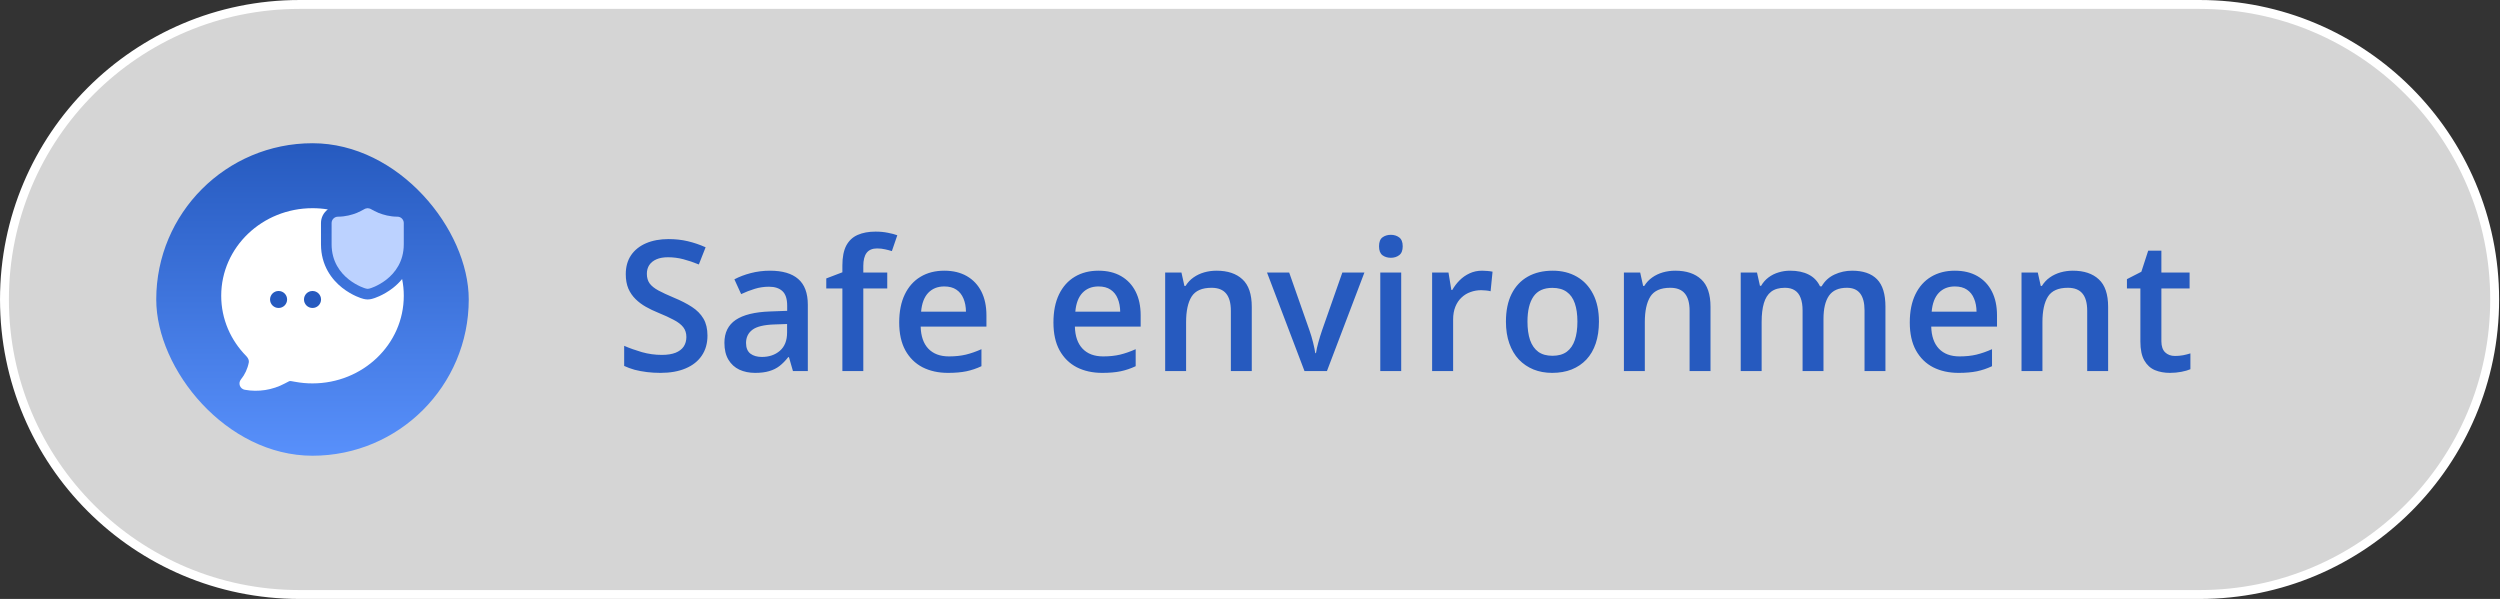
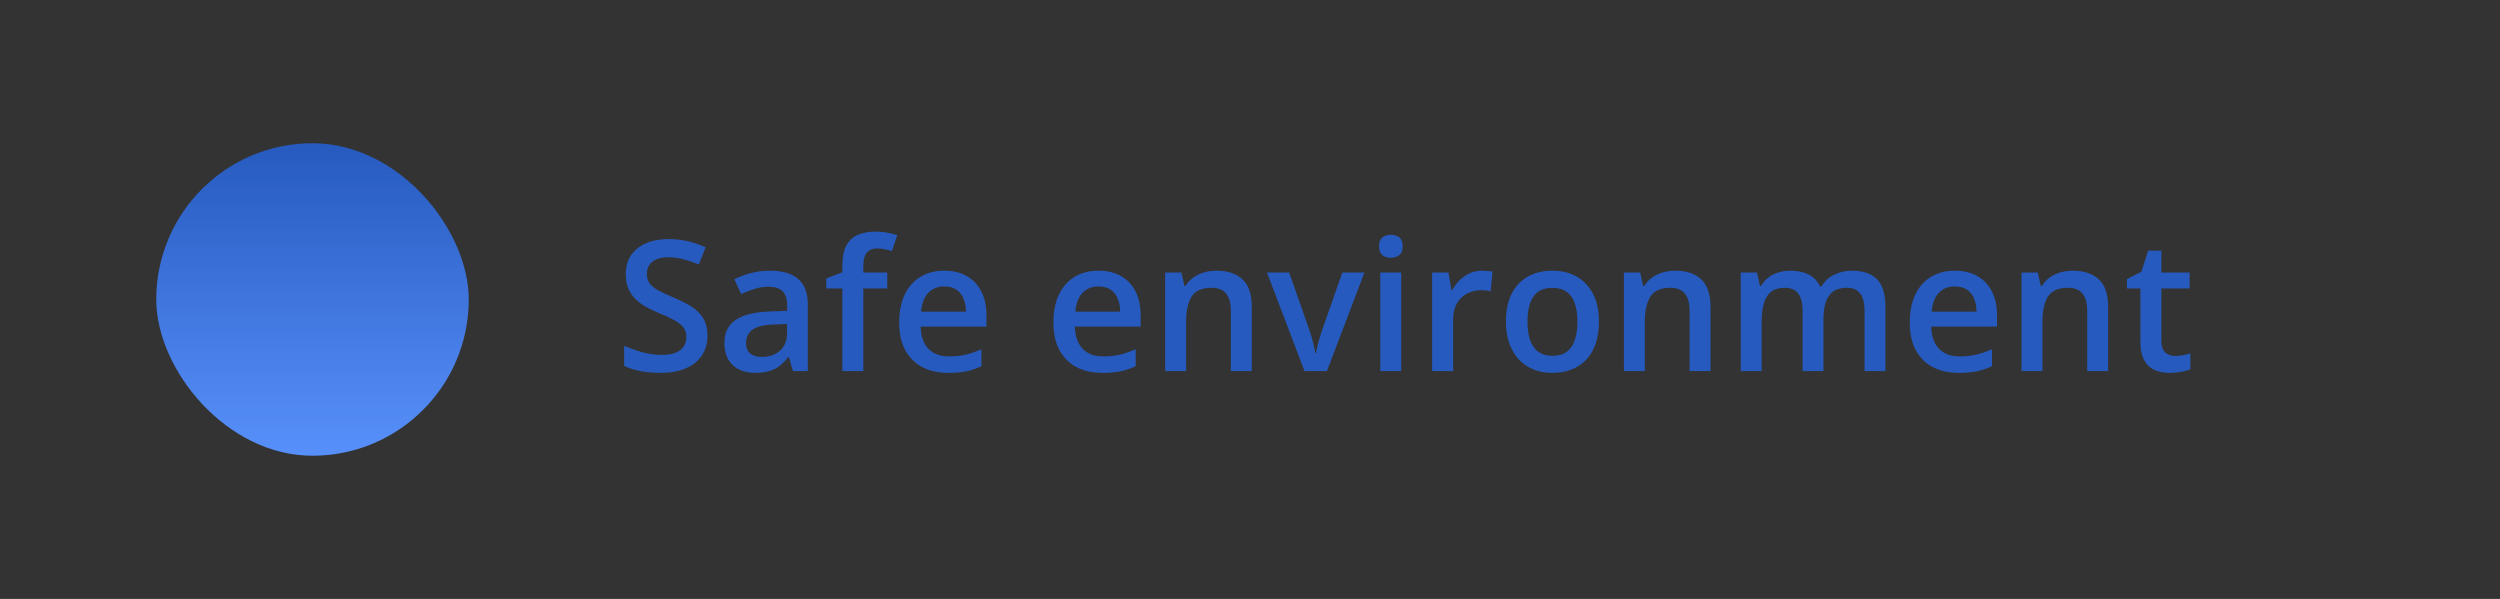
<svg xmlns="http://www.w3.org/2000/svg" width="192" height="46" viewBox="0 0 192 46" fill="none">
  <rect x="0" y="0" width="192" height="46" fill="#333333" stroke="none" />
-   <path d="M23 0.342H168.933C181.446 0.342 191.591 10.486 191.591 23C191.591 35.514 181.446 45.658 168.933 45.658H23C10.486 45.658 0.342 35.514 0.342 23C0.342 10.486 10.486 0.342 23 0.342Z" fill="white" fill-opacity="0.79" />
-   <path d="M23 0.342H168.933C181.446 0.342 191.591 10.486 191.591 23C191.591 35.514 181.446 45.658 168.933 45.658H23C10.486 45.658 0.342 35.514 0.342 23C0.342 10.486 10.486 0.342 23 0.342Z" stroke="white" stroke-width="0.683" />
  <rect x="12" y="11" width="24" height="24" rx="12" fill="url(#paint0_linear_4909_17232)" />
  <g clip-path="url(#clip0_4909_17232)">
    <path d="M25.177 16.084C24.794 16.021 24.401 15.989 24 15.989C20.149 15.989 16.989 18.981 16.989 22.717C16.989 24.509 17.72 26.134 18.903 27.336C19.078 27.514 19.134 27.695 19.109 27.829C19.017 28.316 18.807 28.768 18.502 29.143C18.393 29.277 18.363 29.459 18.422 29.62C18.482 29.782 18.622 29.901 18.792 29.933C19.843 30.128 20.932 29.952 21.866 29.455C22.018 29.374 22.117 29.322 22.192 29.286C22.213 29.275 22.267 29.255 22.322 29.263C22.395 29.273 22.494 29.291 22.648 29.32C23.094 29.404 23.546 29.446 24 29.445C27.851 29.445 31.011 26.453 31.011 22.717C31.011 22.277 30.967 21.846 30.883 21.43C30.661 21.699 30.421 21.925 30.185 22.11C29.797 22.414 29.416 22.618 29.133 22.746C29.057 22.78 28.93 22.835 28.795 22.883C28.701 22.916 28.468 22.999 28.238 22.999C28.009 22.999 27.775 22.916 27.681 22.883C27.547 22.835 27.419 22.78 27.343 22.746C27.06 22.618 26.679 22.414 26.291 22.11C25.5 21.488 24.651 20.408 24.651 18.761V17.13C24.651 16.702 24.858 16.321 25.177 16.084Z" fill="white" />
    <path fill-rule="evenodd" clip-rule="evenodd" d="M20.74 23C20.74 22.64 21.032 22.348 21.392 22.348H21.398C21.758 22.348 22.05 22.64 22.05 23C22.05 23.36 21.758 23.652 21.398 23.652H21.392C21.032 23.652 20.74 23.36 20.74 23ZM23.346 23C23.346 22.64 23.637 22.348 23.998 22.348H24.004C24.364 22.348 24.656 22.64 24.656 23C24.656 23.36 24.364 23.652 24.004 23.652H23.998C23.637 23.652 23.346 23.36 23.346 23Z" fill="#265ABF" />
    <path d="M28.238 15.989C28.324 15.994 28.436 16.022 28.509 16.071C28.607 16.124 28.889 16.277 29.072 16.35C29.441 16.497 29.949 16.641 30.521 16.641C30.791 16.641 31.01 16.86 31.01 17.13V18.761C31.01 20.092 30.336 20.955 29.682 21.469C29.358 21.723 29.037 21.895 28.797 22.004C28.671 22.061 28.375 22.185 28.238 22.184C28.102 22.185 27.806 22.061 27.68 22.004C27.44 21.895 27.119 21.723 26.795 21.469C26.141 20.955 25.467 20.092 25.467 18.761V17.13C25.467 16.86 25.686 16.641 25.956 16.641C26.528 16.641 27.036 16.497 27.405 16.35C27.588 16.277 27.871 16.124 27.968 16.07C28.042 16.021 28.153 15.994 28.238 15.989Z" fill="#BCD2FF" />
  </g>
  <path d="M54.334 25.779C54.334 26.372 54.188 26.882 53.897 27.311C53.609 27.739 53.195 28.067 52.652 28.295C52.115 28.523 51.472 28.637 50.725 28.637C50.36 28.637 50.011 28.616 49.679 28.575C49.346 28.534 49.032 28.475 48.735 28.398C48.444 28.315 48.177 28.217 47.936 28.104V26.559C48.341 26.736 48.795 26.898 49.296 27.044C49.797 27.185 50.308 27.256 50.827 27.256C51.251 27.256 51.602 27.201 51.88 27.092C52.163 26.978 52.372 26.818 52.509 26.613C52.646 26.404 52.714 26.16 52.714 25.882C52.714 25.586 52.634 25.335 52.475 25.13C52.315 24.925 52.074 24.738 51.75 24.569C51.431 24.396 51.03 24.212 50.547 24.016C50.219 23.884 49.904 23.733 49.604 23.564C49.307 23.396 49.043 23.198 48.811 22.97C48.578 22.742 48.394 22.473 48.257 22.163C48.125 21.849 48.059 21.48 48.059 21.056C48.059 20.491 48.193 20.008 48.462 19.606C48.735 19.205 49.118 18.898 49.61 18.684C50.107 18.469 50.686 18.362 51.347 18.362C51.871 18.362 52.363 18.417 52.823 18.526C53.288 18.636 53.744 18.791 54.191 18.991L53.671 20.311C53.261 20.142 52.862 20.008 52.475 19.907C52.092 19.807 51.7 19.757 51.299 19.757C50.953 19.757 50.659 19.809 50.417 19.914C50.175 20.019 49.991 20.167 49.863 20.358C49.74 20.545 49.679 20.769 49.679 21.028C49.679 21.32 49.749 21.566 49.891 21.767C50.036 21.963 50.26 22.143 50.561 22.307C50.866 22.471 51.258 22.653 51.736 22.854C52.288 23.081 52.755 23.321 53.138 23.571C53.525 23.822 53.821 24.123 54.026 24.474C54.231 24.82 54.334 25.255 54.334 25.779ZM59.135 20.789C60.092 20.789 60.815 21.001 61.302 21.425C61.794 21.849 62.041 22.509 62.041 23.407V28.5H60.899L60.591 27.427H60.537C60.322 27.7 60.101 27.926 59.873 28.104C59.646 28.281 59.381 28.413 59.081 28.5C58.784 28.591 58.422 28.637 57.994 28.637C57.542 28.637 57.139 28.555 56.784 28.391C56.428 28.222 56.148 27.967 55.943 27.625C55.738 27.283 55.635 26.85 55.635 26.326C55.635 25.547 55.925 24.961 56.503 24.569C57.087 24.177 57.966 23.961 59.142 23.92L60.455 23.872V23.476C60.455 22.951 60.332 22.578 60.086 22.355C59.844 22.131 59.502 22.02 59.06 22.02C58.682 22.02 58.315 22.074 57.959 22.184C57.604 22.293 57.258 22.427 56.92 22.587L56.401 21.452C56.77 21.256 57.189 21.097 57.659 20.974C58.133 20.851 58.625 20.789 59.135 20.789ZM60.448 24.884L59.47 24.918C58.668 24.945 58.105 25.082 57.782 25.328C57.458 25.574 57.296 25.912 57.296 26.34C57.296 26.713 57.408 26.987 57.631 27.16C57.855 27.329 58.149 27.413 58.513 27.413C59.069 27.413 59.529 27.256 59.894 26.941C60.263 26.622 60.448 26.155 60.448 25.54V24.884ZM68.141 22.156H66.302V28.5H64.695V22.156H63.458V21.384L64.695 20.912V20.386C64.695 19.743 64.796 19.233 64.996 18.855C65.201 18.476 65.493 18.205 65.871 18.041C66.254 17.872 66.71 17.788 67.238 17.788C67.585 17.788 67.901 17.818 68.188 17.877C68.476 17.932 68.717 17.995 68.913 18.068L68.496 19.285C68.341 19.235 68.168 19.189 67.977 19.148C67.785 19.103 67.58 19.08 67.361 19.08C66.997 19.08 66.728 19.194 66.555 19.422C66.386 19.65 66.302 19.982 66.302 20.42V20.933H68.141V22.156ZM72.518 20.789C73.192 20.789 73.771 20.928 74.254 21.206C74.737 21.484 75.109 21.878 75.369 22.389C75.628 22.899 75.758 23.51 75.758 24.221V25.082H70.707C70.725 25.816 70.921 26.381 71.294 26.777C71.673 27.174 72.201 27.372 72.88 27.372C73.363 27.372 73.796 27.326 74.179 27.235C74.567 27.14 74.965 27.001 75.375 26.818V28.124C74.997 28.302 74.612 28.432 74.22 28.514C73.828 28.596 73.359 28.637 72.812 28.637C72.069 28.637 71.415 28.493 70.85 28.206C70.29 27.914 69.85 27.481 69.531 26.907C69.216 26.333 69.059 25.62 69.059 24.768C69.059 23.92 69.203 23.2 69.49 22.607C69.777 22.015 70.18 21.564 70.7 21.254C71.219 20.944 71.825 20.789 72.518 20.789ZM72.518 21.999C72.012 21.999 71.602 22.163 71.287 22.491C70.978 22.819 70.795 23.3 70.741 23.934H74.186C74.181 23.555 74.118 23.22 73.995 22.929C73.876 22.637 73.694 22.409 73.448 22.245C73.206 22.081 72.896 21.999 72.518 21.999ZM84.363 20.789C85.037 20.789 85.616 20.928 86.099 21.206C86.582 21.484 86.954 21.878 87.213 22.389C87.473 22.899 87.603 23.51 87.603 24.221V25.082H82.551C82.569 25.816 82.765 26.381 83.139 26.777C83.517 27.174 84.046 27.372 84.725 27.372C85.208 27.372 85.641 27.326 86.024 27.235C86.411 27.14 86.81 27.001 87.22 26.818V28.124C86.842 28.302 86.457 28.432 86.065 28.514C85.673 28.596 85.204 28.637 84.657 28.637C83.914 28.637 83.26 28.493 82.695 28.206C82.134 27.914 81.694 27.481 81.375 26.907C81.061 26.333 80.904 25.62 80.904 24.768C80.904 23.92 81.047 23.2 81.334 22.607C81.621 22.015 82.025 21.564 82.544 21.254C83.064 20.944 83.67 20.789 84.363 20.789ZM84.363 21.999C83.857 21.999 83.447 22.163 83.132 22.491C82.822 22.819 82.64 23.3 82.585 23.934H86.031C86.026 23.555 85.962 23.22 85.839 22.929C85.721 22.637 85.538 22.409 85.292 22.245C85.051 22.081 84.741 21.999 84.363 21.999ZM93.43 20.789C94.282 20.789 94.945 21.01 95.419 21.452C95.897 21.89 96.136 22.594 96.136 23.564V28.5H94.53V23.865C94.53 23.277 94.409 22.838 94.168 22.546C93.926 22.25 93.552 22.102 93.047 22.102C92.313 22.102 91.802 22.327 91.515 22.778C91.233 23.23 91.092 23.884 91.092 24.74V28.5H89.485V20.933H90.736L90.962 21.958H91.051C91.215 21.694 91.418 21.477 91.659 21.309C91.905 21.135 92.178 21.006 92.479 20.919C92.785 20.832 93.101 20.789 93.43 20.789ZM100.186 28.5L97.308 20.933H99.01L100.569 25.376C100.669 25.659 100.76 25.964 100.842 26.292C100.924 26.62 100.981 26.896 101.013 27.119H101.068C101.1 26.887 101.161 26.609 101.252 26.285C101.343 25.957 101.437 25.654 101.532 25.376L103.091 20.933H104.786L101.908 28.5H100.186ZM107.612 20.933V28.5H106.006V20.933H107.612ZM106.819 18.034C107.065 18.034 107.277 18.1 107.455 18.232C107.637 18.365 107.728 18.592 107.728 18.916C107.728 19.235 107.637 19.463 107.455 19.6C107.277 19.732 107.065 19.798 106.819 19.798C106.564 19.798 106.347 19.732 106.17 19.6C105.996 19.463 105.91 19.235 105.91 18.916C105.91 18.592 105.996 18.365 106.17 18.232C106.347 18.1 106.564 18.034 106.819 18.034ZM113.821 20.789C113.949 20.789 114.088 20.796 114.238 20.81C114.389 20.823 114.519 20.841 114.628 20.864L114.478 22.368C114.382 22.341 114.264 22.32 114.122 22.307C113.986 22.293 113.862 22.286 113.753 22.286C113.466 22.286 113.193 22.334 112.933 22.43C112.673 22.521 112.443 22.662 112.242 22.854C112.042 23.04 111.885 23.275 111.771 23.558C111.657 23.84 111.6 24.168 111.6 24.542V28.5H109.987V20.933H111.244L111.463 22.266H111.538C111.689 21.997 111.876 21.751 112.099 21.527C112.322 21.304 112.577 21.126 112.864 20.994C113.156 20.857 113.475 20.789 113.821 20.789ZM122.799 24.699C122.799 25.328 122.717 25.886 122.553 26.374C122.389 26.862 122.15 27.274 121.836 27.611C121.521 27.944 121.143 28.199 120.701 28.377C120.259 28.55 119.76 28.637 119.204 28.637C118.684 28.637 118.208 28.55 117.775 28.377C117.342 28.199 116.966 27.944 116.647 27.611C116.333 27.274 116.089 26.862 115.916 26.374C115.743 25.886 115.656 25.328 115.656 24.699C115.656 23.865 115.799 23.159 116.087 22.58C116.378 21.997 116.793 21.552 117.331 21.247C117.868 20.942 118.509 20.789 119.252 20.789C119.949 20.789 120.564 20.942 121.097 21.247C121.631 21.552 122.048 21.997 122.348 22.58C122.649 23.163 122.799 23.87 122.799 24.699ZM117.31 24.699C117.31 25.251 117.376 25.722 117.508 26.114C117.645 26.506 117.855 26.807 118.137 27.017C118.42 27.222 118.784 27.324 119.231 27.324C119.678 27.324 120.042 27.222 120.325 27.017C120.607 26.807 120.815 26.506 120.947 26.114C121.079 25.722 121.145 25.251 121.145 24.699C121.145 24.148 121.079 23.681 120.947 23.298C120.815 22.91 120.607 22.616 120.325 22.416C120.042 22.211 119.675 22.108 119.224 22.108C118.559 22.108 118.074 22.332 117.768 22.778C117.463 23.225 117.31 23.865 117.31 24.699ZM128.66 20.789C129.512 20.789 130.176 21.01 130.65 21.452C131.128 21.89 131.367 22.594 131.367 23.564V28.5H129.761V23.865C129.761 23.277 129.64 22.838 129.399 22.546C129.157 22.25 128.783 22.102 128.277 22.102C127.544 22.102 127.033 22.327 126.746 22.778C126.464 23.23 126.322 23.884 126.322 24.74V28.5H124.716V20.933H125.967L126.192 21.958H126.281C126.445 21.694 126.648 21.477 126.89 21.309C127.136 21.135 127.409 21.006 127.71 20.919C128.015 20.832 128.332 20.789 128.66 20.789ZM142.239 20.789C143.086 20.789 143.725 21.008 144.153 21.445C144.586 21.883 144.802 22.585 144.802 23.551V28.5H143.196V23.838C143.196 23.264 143.084 22.831 142.861 22.539C142.638 22.247 142.298 22.102 141.842 22.102C141.204 22.102 140.744 22.307 140.461 22.717C140.183 23.122 140.044 23.713 140.044 24.487V28.5H138.438V23.838C138.438 23.455 138.388 23.136 138.288 22.881C138.192 22.621 138.044 22.427 137.843 22.3C137.643 22.168 137.39 22.102 137.085 22.102C136.642 22.102 136.289 22.202 136.025 22.402C135.765 22.603 135.578 22.899 135.464 23.291C135.35 23.678 135.294 24.155 135.294 24.72V28.5H133.687V20.933H134.938L135.164 21.951H135.253C135.407 21.687 135.599 21.47 135.827 21.302C136.059 21.129 136.317 21.001 136.599 20.919C136.882 20.832 137.176 20.789 137.481 20.789C138.046 20.789 138.522 20.889 138.91 21.09C139.297 21.286 139.586 21.587 139.778 21.992H139.901C140.138 21.582 140.468 21.279 140.892 21.083C141.316 20.887 141.765 20.789 142.239 20.789ZM150.13 20.789C150.804 20.789 151.383 20.928 151.866 21.206C152.349 21.484 152.721 21.878 152.98 22.389C153.24 22.899 153.37 23.51 153.37 24.221V25.082H148.318C148.337 25.816 148.533 26.381 148.906 26.777C149.285 27.174 149.813 27.372 150.492 27.372C150.975 27.372 151.408 27.326 151.791 27.235C152.178 27.14 152.577 27.001 152.987 26.818V28.124C152.609 28.302 152.224 28.432 151.832 28.514C151.44 28.596 150.971 28.637 150.424 28.637C149.681 28.637 149.027 28.493 148.462 28.206C147.901 27.914 147.462 27.481 147.143 26.907C146.828 26.333 146.671 25.62 146.671 24.768C146.671 23.92 146.814 23.2 147.102 22.607C147.389 22.015 147.792 21.564 148.312 21.254C148.831 20.944 149.437 20.789 150.13 20.789ZM150.13 21.999C149.624 21.999 149.214 22.163 148.899 22.491C148.59 22.819 148.407 23.3 148.353 23.934H151.798C151.793 23.555 151.73 23.22 151.606 22.929C151.488 22.637 151.306 22.409 151.06 22.245C150.818 22.081 150.508 21.999 150.13 21.999ZM159.197 20.789C160.049 20.789 160.712 21.01 161.186 21.452C161.665 21.89 161.904 22.594 161.904 23.564V28.5H160.297V23.865C160.297 23.277 160.177 22.838 159.935 22.546C159.694 22.25 159.32 22.102 158.814 22.102C158.08 22.102 157.57 22.327 157.283 22.778C157 23.23 156.859 23.884 156.859 24.74V28.5H155.252V20.933H156.503L156.729 21.958H156.818C156.982 21.694 157.185 21.477 157.426 21.309C157.672 21.135 157.946 21.006 158.247 20.919C158.552 20.832 158.869 20.789 159.197 20.789ZM167.04 27.338C167.25 27.338 167.457 27.32 167.662 27.283C167.867 27.242 168.054 27.194 168.223 27.14V28.356C168.045 28.434 167.815 28.5 167.532 28.555C167.25 28.609 166.956 28.637 166.65 28.637C166.222 28.637 165.837 28.566 165.495 28.425C165.153 28.279 164.882 28.031 164.682 27.68C164.481 27.329 164.381 26.843 164.381 26.224V22.156H163.349V21.439L164.456 20.871L164.982 19.251H165.994V20.933H168.161V22.156H165.994V26.203C165.994 26.586 166.09 26.871 166.281 27.058C166.473 27.244 166.726 27.338 167.04 27.338Z" fill="#265ABF" />
  <defs>
    <linearGradient id="paint0_linear_4909_17232" x1="24" y1="11" x2="24" y2="35" gradientUnits="userSpaceOnUse">
      <stop stop-color="#265ABF" />
      <stop offset="1" stop-color="#5890FB" />
    </linearGradient>
    <clipPath id="clip0_4909_17232">
-       <rect width="15.652" height="15.652" fill="white" transform="translate(16.174 15.174)" />
-     </clipPath>
+       </clipPath>
  </defs>
</svg>